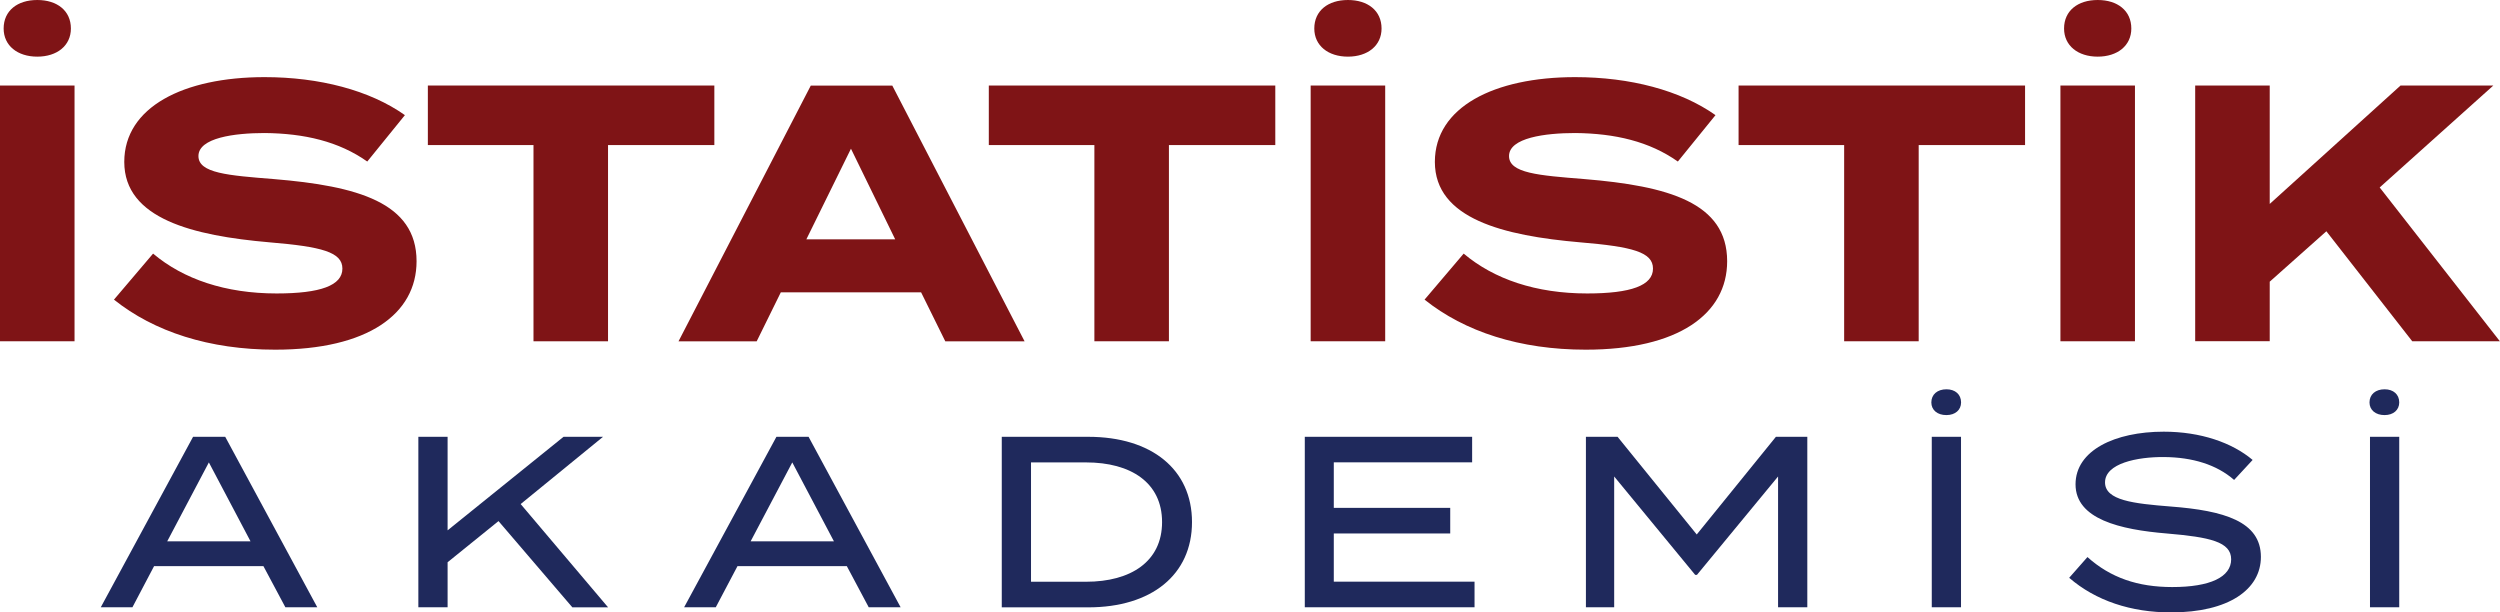
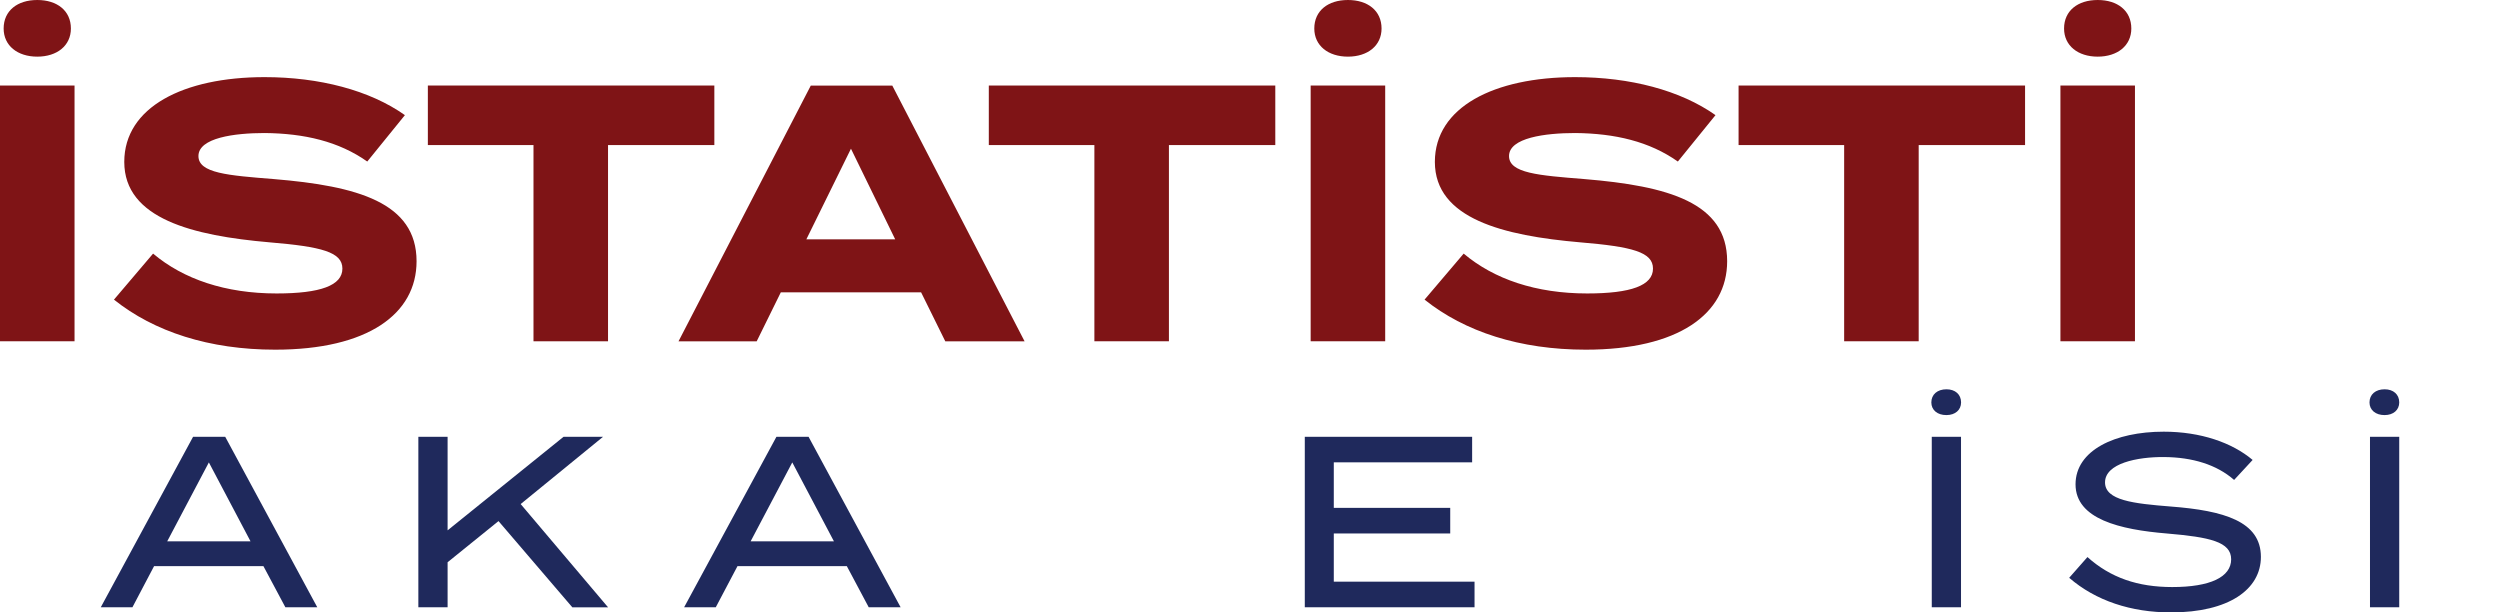
<svg xmlns="http://www.w3.org/2000/svg" version="1.1" id="Layer_1" x="0px" y="0px" viewBox="0 0 405.16 99.25" style="enable-background:new 0 0 405.16 99.25;" xml:space="preserve">
  <style type="text/css">
	.st0{fill:#1F295C;}
	.st1{fill:#7F1416;}
</style>
  <g>
    <g>
      <path class="st0" d="M42.69,91.75H24.97l-3.51,6.67h-5.13l14.96-27.63h5.21l14.92,27.63h-5.17L42.69,91.75z M40.6,87.73    l-6.75-12.79L27.1,87.73H40.6z" />
      <path class="st0" d="M92.75,98.42L80.79,84.45l-8.25,6.67v7.3H67.8V70.79h4.74v15.16l18.79-15.16h6.4L84.38,81.69l14.17,16.74    H92.75z" />
      <path class="st0" d="M137.24,91.75h-17.72L116,98.42h-5.13l14.96-27.63h5.21l14.92,27.63h-5.17L137.24,91.75z M135.15,87.73    l-6.75-12.79l-6.75,12.79H135.15z" />
-       <path class="st0" d="M193.18,84.61c0,8.53-6.55,13.82-16.82,13.82h-14.01V70.79h14.01C186.63,70.79,193.18,76.08,193.18,84.61z     M188.33,84.61c0-6.39-5.05-9.67-12.32-9.67h-8.92v19.34h8.92C183.27,94.28,188.33,91,188.33,84.61z" />
      <path class="st0" d="M238.97,94.28v4.14h-27.51V70.79h27.12v4.14h-22.42v7.38h18.87v4.14h-18.87v7.82H238.97z" />
-       <path class="st0" d="M292.9,70.79v27.63h-4.74v-21.2l-13.15,15.95h-0.28L261.6,77.22v21.2h-4.58V70.79h5.13l12.83,15.83    l12.83-15.83H292.9z" />
      <path class="st0" d="M313,65.22c0-1.3,0.99-2.13,2.45-2.13c1.42,0,2.37,0.83,2.37,2.13c0,1.22-0.95,2.05-2.37,2.05    C313.98,67.28,313,66.45,313,65.22z M313.07,98.42V70.79h4.74v27.63H313.07z" />
      <path class="st0" d="M366.41,90.25c0,5.25-5.17,9-14.57,9c-6.47,0-12.2-1.89-16.5-5.61l2.96-3.36c3.75,3.36,8.17,4.86,13.74,4.86    c6.16,0,9.55-1.62,9.55-4.5c0-2.84-3.47-3.59-10.42-4.18c-7.62-0.63-14.8-2.33-14.8-7.97c0-5.49,6.36-8.53,14.29-8.53    c6,0,11.09,1.78,14.41,4.58l-3,3.24c-2.84-2.49-6.75-3.67-11.33-3.71c-4.38-0.04-9.59,1.03-9.59,4.11c0,2.92,4.62,3.43,10.66,3.91    C360.41,82.75,366.41,84.49,366.41,90.25z" />
      <path class="st0" d="M384.01,65.22c0-1.3,0.99-2.13,2.45-2.13c1.42,0,2.37,0.83,2.37,2.13c0,1.22-0.95,2.05-2.37,2.05    C385,67.28,384.01,66.45,384.01,65.22z M384.09,98.42V70.79h4.74v27.63H384.09z" />
    </g>
  </g>
  <g>
    <g>
      <path class="st1" d="M0,55.31V13.86h12.08v41.45H0z M0.59,4.62C0.59,1.72,2.84,0,6.04,0s5.45,1.72,5.45,4.62    c0,2.78-2.25,4.56-5.45,4.56S0.59,7.4,0.59,4.62z" />
      <path class="st1" d="M67.51,42.34c0,8.53-7.88,14.33-22.92,14.33c-10.66,0-19.6-2.9-26.12-8.11l6.34-7.46    c4.92,4.15,11.73,6.46,20.02,6.46c7.11,0,10.66-1.3,10.66-4.03c0-2.67-3.32-3.55-11.84-4.26c-12.32-1.07-23.51-3.79-23.51-13.03    c0-8.88,9.59-13.74,22.74-13.74c8.88,0,17.06,2.13,22.74,6.16l-6.1,7.52c-4.62-3.26-10.19-4.56-16.64-4.62    c-4.86,0-10.72,0.77-10.72,3.73c0,2.78,4.8,3.14,12.2,3.73C57.91,30.14,67.51,32.81,67.51,42.34z" />
      <path class="st1" d="M115.77,23.51H98.54v31.8H86.46v-31.8H69.34v-9.65h46.43V23.51z" />
      <path class="st1" d="M149.28,47.38h-22.74l-3.91,7.94h-12.67l21.44-41.45h13.21l21.44,41.45h-12.85L149.28,47.38z M145.08,38.79    l-7.17-14.69l-7.23,14.69H145.08z" />
      <path class="st1" d="M206.67,23.51h-17.23v31.8h-12.08v-31.8h-17.11v-9.65h46.43V23.51z" />
      <path class="st1" d="M212.41,55.31V13.86h12.08v41.45H212.41z M213,4.62c0-2.9,2.25-4.62,5.45-4.62c3.2,0,5.45,1.72,5.45,4.62    c0,2.78-2.25,4.56-5.45,4.56C215.25,9.18,213,7.4,213,4.62z" />
      <path class="st1" d="M279.91,42.34c0,8.53-7.88,14.33-22.92,14.33c-10.66,0-19.6-2.9-26.12-8.11l6.34-7.46    c4.92,4.15,11.72,6.46,20.02,6.46c7.11,0,10.66-1.3,10.66-4.03c0-2.67-3.32-3.55-11.84-4.26c-12.32-1.07-23.51-3.79-23.51-13.03    c0-8.88,9.59-13.74,22.74-13.74c8.88,0,17.05,2.13,22.74,6.16l-6.1,7.52c-4.62-3.26-10.19-4.56-16.64-4.62    c-4.86,0-10.72,0.77-10.72,3.73c0,2.78,4.8,3.14,12.2,3.73C270.32,30.14,279.91,32.81,279.91,42.34z" />
      <path class="st1" d="M328.18,23.51h-17.23v31.8h-12.08v-31.8h-17.11v-9.65h46.43V23.51z" />
      <path class="st1" d="M333.92,55.31V13.86H346v41.45H333.92z M334.51,4.62c0-2.9,2.25-4.62,5.45-4.62c3.2,0,5.45,1.72,5.45,4.62    c0,2.78-2.25,4.56-5.45,4.56C336.76,9.18,334.51,7.4,334.51,4.62z" />
-       <path class="st1" d="M390.94,55.31l-13.92-17.83l-9.18,8.17v9.65h-12.08V13.86h12.08v19.19l21.2-19.19h15.04l-18.42,16.52    l19.48,24.93H390.94z" />
    </g>
  </g>
</svg>